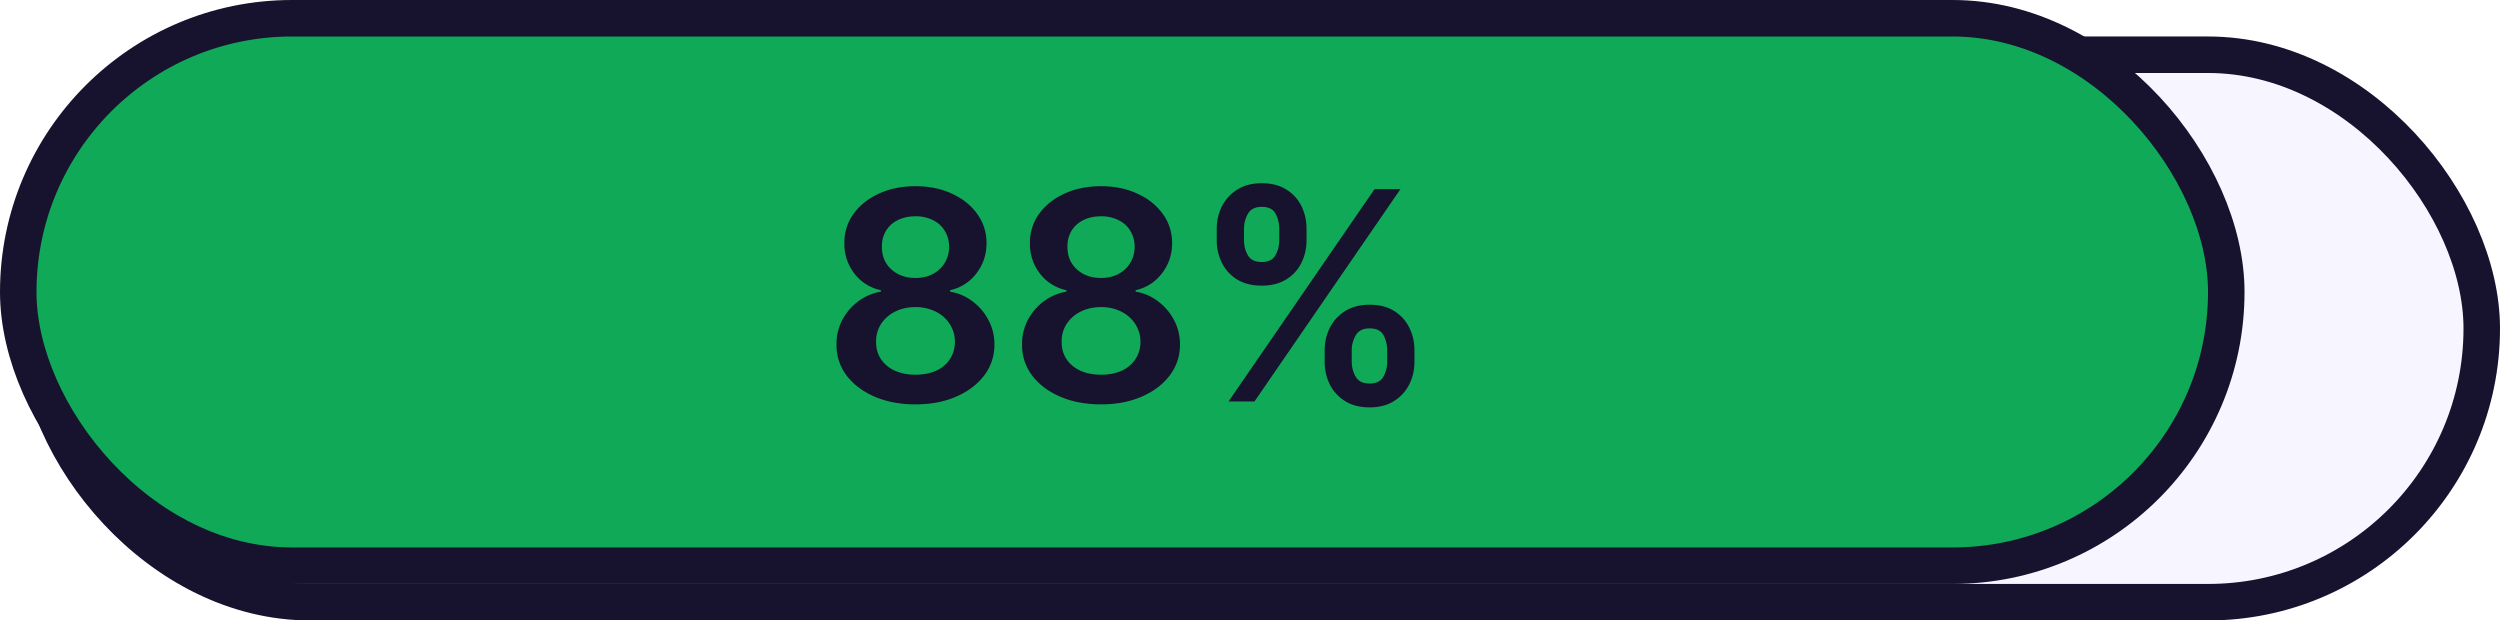
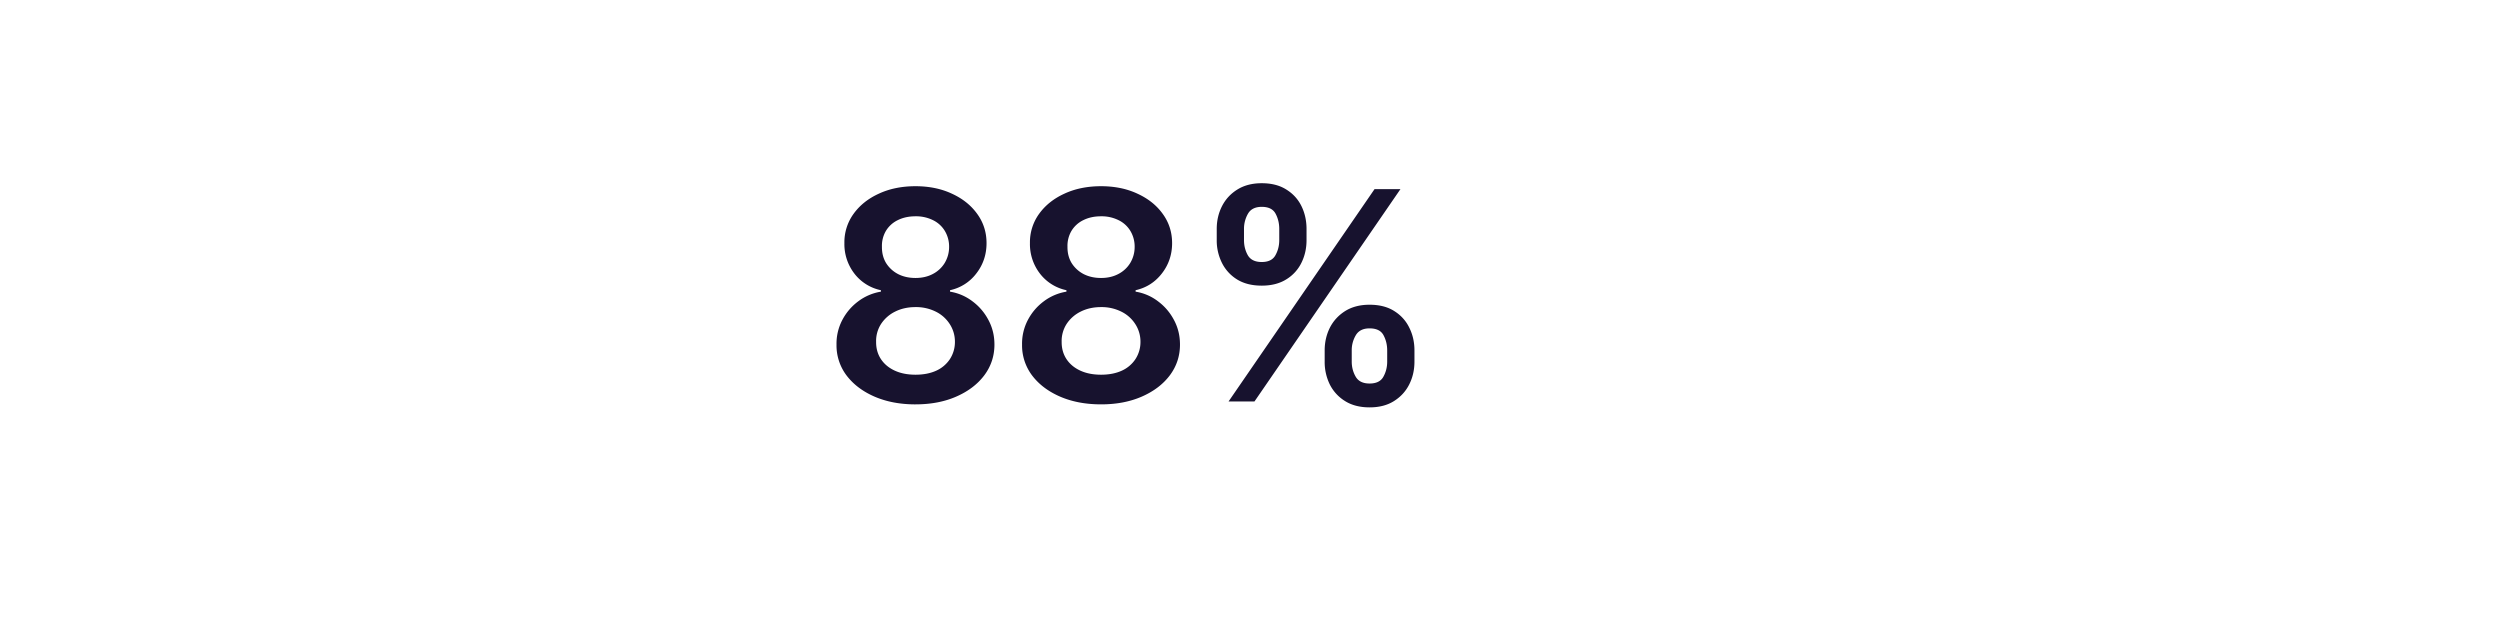
<svg xmlns="http://www.w3.org/2000/svg" width="137" height="34" fill="none">
  <g filter="url(#a)">
-     <rect width="136" height="32" fill="#F7F5FF" rx="16" />
-     <rect width="134" height="30" x="1" y="1" stroke="#17122E" stroke-width="2" rx="15" />
-   </g>
-   <rect width="121" height="30" x="1" y="1" fill="#0FA958" stroke="#17122E" stroke-width="2" rx="15" />
-   <path fill="#17122E" d="M50.17 22.16c-.844 0-1.594-.143-2.25-.427-.651-.284-1.162-.672-1.534-1.165a2.734 2.734 0 0 1-.545-1.687 2.792 2.792 0 0 1 .318-1.347c.216-.409.508-.75.875-1.023a2.82 2.82 0 0 1 1.239-.528v-.08a2.461 2.461 0 0 1-1.455-.914 2.64 2.64 0 0 1-.545-1.665 2.65 2.65 0 0 1 .5-1.602c.337-.47.799-.84 1.386-1.108.587-.273 1.258-.41 2.011-.41.747 0 1.411.137 1.995.41.587.269 1.049.638 1.386 1.108.341.47.511 1.003.511 1.602 0 .629-.187 1.184-.562 1.665a2.45 2.45 0 0 1-1.438.914v.08c.455.076.864.252 1.228.528.367.273.659.614.875 1.023.22.41.33.858.33 1.347 0 .628-.186 1.191-.557 1.687-.372.493-.883.88-1.535 1.165-.647.284-1.392.426-2.233.426Zm0-1.626c.436 0 .815-.074 1.137-.221a1.77 1.77 0 0 0 .75-.637 1.72 1.72 0 0 0 .273-.943 1.764 1.764 0 0 0-.29-.983 1.903 1.903 0 0 0-.767-.676 2.408 2.408 0 0 0-1.103-.245c-.416 0-.787.082-1.113.245a1.945 1.945 0 0 0-.773.676 1.723 1.723 0 0 0-.273.983c-.003.356.084.67.262.943.178.27.428.48.75.63.325.152.708.228 1.147.228Zm0-5.301c.356 0 .67-.072.944-.216a1.65 1.65 0 0 0 .653-.602 1.7 1.7 0 0 0 .244-.892 1.661 1.661 0 0 0-.238-.875 1.54 1.54 0 0 0-.648-.585 2.082 2.082 0 0 0-.955-.21c-.367 0-.69.07-.971.21a1.54 1.54 0 0 0-.648.585 1.62 1.62 0 0 0-.221.875c-.004.337.072.634.227.892a1.7 1.7 0 0 0 .653.602c.28.144.6.216.96.216Zm10.169 6.926c-.845 0-1.595-.142-2.25-.426-.652-.284-1.163-.672-1.535-1.165a2.735 2.735 0 0 1-.545-1.687 2.792 2.792 0 0 1 .318-1.347c.216-.409.508-.75.875-1.023a2.82 2.82 0 0 1 1.239-.528v-.08a2.462 2.462 0 0 1-1.455-.914 2.64 2.64 0 0 1-.545-1.665 2.649 2.649 0 0 1 .5-1.602c.337-.47.8-.84 1.386-1.108.587-.273 1.258-.41 2.012-.41.746 0 1.41.137 1.994.41.587.269 1.05.638 1.386 1.108.341.47.512 1.003.512 1.602 0 .629-.188 1.184-.563 1.665-.371.477-.85.782-1.437.914v.08a2.74 2.74 0 0 1 1.227.528c.367.273.659.614.875 1.023.22.41.33.858.33 1.347 0 .628-.186 1.191-.557 1.687-.372.493-.883.88-1.534 1.165-.648.284-1.393.426-2.233.426Zm0-1.625c.435 0 .814-.074 1.136-.221a1.77 1.77 0 0 0 .75-.637 1.72 1.72 0 0 0 .273-.943 1.764 1.764 0 0 0-.29-.983 1.903 1.903 0 0 0-.767-.676 2.408 2.408 0 0 0-1.102-.245c-.417 0-.788.082-1.114.245a1.945 1.945 0 0 0-.773.676 1.723 1.723 0 0 0-.273.983c-.003.356.084.67.262.943.178.27.428.48.75.63.326.152.708.228 1.148.228Zm0-5.301c.356 0 .67-.072.943-.216a1.65 1.65 0 0 0 .653-.602 1.7 1.7 0 0 0 .244-.892 1.661 1.661 0 0 0-.238-.875 1.54 1.54 0 0 0-.648-.585 2.082 2.082 0 0 0-.954-.21c-.368 0-.692.07-.972.21a1.54 1.54 0 0 0-.648.585 1.62 1.62 0 0 0-.221.875c-.004.337.072.634.227.892a1.7 1.7 0 0 0 .653.602c.28.144.6.216.96.216Zm12.253 4.585v-.614c0-.45.095-.865.284-1.244.193-.379.474-.684.84-.915.368-.23.813-.346 1.336-.346.538 0 .989.115 1.352.346.364.228.639.53.824.91.19.378.284.795.284 1.25v.613c0 .45-.094.866-.284 1.244-.19.38-.468.684-.835.915-.364.231-.81.347-1.34.347-.531 0-.98-.116-1.347-.347a2.257 2.257 0 0 1-.836-.915 2.79 2.79 0 0 1-.278-1.244Zm1.483-.614v.614c0 .3.072.574.216.824.144.25.398.375.761.375.368 0 .62-.123.756-.37.14-.25.21-.526.21-.829v-.614c0-.303-.066-.579-.199-.829-.132-.254-.388-.38-.767-.38-.356 0-.608.126-.756.38a1.6 1.6 0 0 0-.221.83Zm-7.398-6.045v-.614c0-.454.097-.87.29-1.25.193-.378.473-.681.84-.909.368-.23.813-.346 1.336-.346.534 0 .983.115 1.347.346.367.228.644.53.83.91.185.378.278.795.278 1.25v.613c0 .455-.095.871-.284 1.25a2.188 2.188 0 0 1-.83.903c-.367.228-.814.341-1.34.341-.535 0-.986-.113-1.353-.34a2.23 2.23 0 0 1-.83-.91 2.743 2.743 0 0 1-.284-1.244Zm1.494-.614v.614c0 .303.07.58.21.83.145.246.398.369.762.369s.614-.123.75-.37c.14-.25.21-.526.21-.829v-.614c0-.303-.066-.58-.199-.83-.132-.253-.386-.38-.76-.38-.36 0-.613.127-.757.38a1.658 1.658 0 0 0-.216.83ZM67.325 22l8-11.636h1.42l-8 11.636h-1.42Z" />
+     </g>
+   <path fill="#17122E" d="M50.17 22.16c-.844 0-1.594-.143-2.25-.427-.651-.284-1.162-.672-1.534-1.165a2.734 2.734 0 0 1-.545-1.687 2.792 2.792 0 0 1 .318-1.347c.216-.409.508-.75.875-1.023a2.82 2.82 0 0 1 1.239-.528v-.08a2.461 2.461 0 0 1-1.455-.914 2.64 2.64 0 0 1-.545-1.665 2.65 2.65 0 0 1 .5-1.602c.337-.47.799-.84 1.386-1.108.587-.273 1.258-.41 2.011-.41.747 0 1.411.137 1.995.41.587.269 1.049.638 1.386 1.108.341.47.511 1.003.511 1.602 0 .629-.187 1.184-.562 1.665a2.45 2.45 0 0 1-1.438.914v.08c.455.076.864.252 1.228.528.367.273.659.614.875 1.023.22.41.33.858.33 1.347 0 .628-.186 1.191-.557 1.687-.372.493-.883.88-1.535 1.165-.647.284-1.392.426-2.233.426Zm0-1.626c.436 0 .815-.074 1.137-.221a1.77 1.77 0 0 0 .75-.637 1.72 1.72 0 0 0 .273-.943 1.764 1.764 0 0 0-.29-.983 1.903 1.903 0 0 0-.767-.676 2.408 2.408 0 0 0-1.103-.245c-.416 0-.787.082-1.113.245a1.945 1.945 0 0 0-.773.676 1.723 1.723 0 0 0-.273.983c-.003.356.084.67.262.943.178.27.428.48.75.63.325.152.708.228 1.147.228Zm0-5.301c.356 0 .67-.072.944-.216a1.65 1.65 0 0 0 .653-.602 1.7 1.7 0 0 0 .244-.892 1.661 1.661 0 0 0-.238-.875 1.54 1.54 0 0 0-.648-.585 2.082 2.082 0 0 0-.955-.21c-.367 0-.69.07-.971.21a1.54 1.54 0 0 0-.648.585 1.62 1.62 0 0 0-.221.875c-.004.337.072.634.227.892a1.7 1.7 0 0 0 .653.602c.28.144.6.216.96.216Zm10.169 6.926c-.845 0-1.595-.142-2.25-.426-.652-.284-1.163-.672-1.535-1.165a2.735 2.735 0 0 1-.545-1.687 2.792 2.792 0 0 1 .318-1.347c.216-.409.508-.75.875-1.023a2.82 2.82 0 0 1 1.239-.528v-.08a2.462 2.462 0 0 1-1.455-.914 2.64 2.64 0 0 1-.545-1.665 2.649 2.649 0 0 1 .5-1.602c.337-.47.8-.84 1.386-1.108.587-.273 1.258-.41 2.012-.41.746 0 1.41.137 1.994.41.587.269 1.05.638 1.386 1.108.341.47.512 1.003.512 1.602 0 .629-.188 1.184-.563 1.665-.371.477-.85.782-1.437.914v.08a2.74 2.74 0 0 1 1.227.528c.367.273.659.614.875 1.023.22.41.33.858.33 1.347 0 .628-.186 1.191-.557 1.687-.372.493-.883.88-1.534 1.165-.648.284-1.393.426-2.233.426Zm0-1.625c.435 0 .814-.074 1.136-.221a1.77 1.77 0 0 0 .75-.637 1.72 1.72 0 0 0 .273-.943 1.764 1.764 0 0 0-.29-.983 1.903 1.903 0 0 0-.767-.676 2.408 2.408 0 0 0-1.102-.245c-.417 0-.788.082-1.114.245a1.945 1.945 0 0 0-.773.676 1.723 1.723 0 0 0-.273.983c-.003.356.084.67.262.943.178.27.428.48.75.63.326.152.708.228 1.148.228Zm0-5.301c.356 0 .67-.072.943-.216a1.65 1.65 0 0 0 .653-.602 1.7 1.7 0 0 0 .244-.892 1.661 1.661 0 0 0-.238-.875 1.54 1.54 0 0 0-.648-.585 2.082 2.082 0 0 0-.954-.21c-.368 0-.692.07-.972.21a1.54 1.54 0 0 0-.648.585 1.62 1.62 0 0 0-.221.875c-.004.337.072.634.227.892a1.7 1.7 0 0 0 .653.602c.28.144.6.216.96.216Zm12.253 4.585v-.614c0-.45.095-.865.284-1.244.193-.379.474-.684.84-.915.368-.23.813-.346 1.336-.346.538 0 .989.115 1.352.346.364.228.639.53.824.91.19.378.284.795.284 1.25v.613c0 .45-.094.866-.284 1.244-.19.38-.468.684-.835.915-.364.231-.81.347-1.34.347-.531 0-.98-.116-1.347-.347a2.257 2.257 0 0 1-.836-.915 2.79 2.79 0 0 1-.278-1.244Zm1.483-.614v.614c0 .3.072.574.216.824.144.25.398.375.761.375.368 0 .62-.123.756-.37.14-.25.21-.526.21-.829v-.614c0-.303-.066-.579-.199-.829-.132-.254-.388-.38-.767-.38-.356 0-.608.126-.756.38a1.6 1.6 0 0 0-.221.83Zm-7.398-6.045v-.614c0-.454.097-.87.29-1.25.193-.378.473-.681.84-.909.368-.23.813-.346 1.336-.346.534 0 .983.115 1.347.346.367.228.644.53.83.91.185.378.278.795.278 1.25v.613c0 .455-.095.871-.284 1.25a2.188 2.188 0 0 1-.83.903c-.367.228-.814.341-1.34.341-.535 0-.986-.113-1.353-.34a2.23 2.23 0 0 1-.83-.91 2.743 2.743 0 0 1-.284-1.244m1.494-.614v.614c0 .303.07.58.21.83.145.246.398.369.762.369s.614-.123.75-.37c.14-.25.21-.526.21-.829v-.614c0-.303-.066-.58-.199-.83-.132-.253-.386-.38-.76-.38-.36 0-.613.127-.757.38a1.658 1.658 0 0 0-.216.83ZM67.325 22l8-11.636h1.42l-8 11.636h-1.42Z" />
  <defs>
    <filter id="a" width="137" height="34" x="0" y="0" color-interpolation-filters="sRGB" filterUnits="userSpaceOnUse">
      <feFlood flood-opacity="0" result="BackgroundImageFix" />
      <feColorMatrix in="SourceAlpha" result="hardAlpha" values="0 0 0 0 0 0 0 0 0 0 0 0 0 0 0 0 0 0 127 0" />
      <feOffset dx="1" dy="2" />
      <feComposite in2="hardAlpha" operator="out" />
      <feColorMatrix values="0 0 0 0 0.09 0 0 0 0 0.071 0 0 0 0 0.18 0 0 0 1 0" />
      <feBlend in2="BackgroundImageFix" result="effect1_dropShadow_605_1563" />
      <feBlend in="SourceGraphic" in2="effect1_dropShadow_605_1563" result="shape" />
    </filter>
  </defs>
</svg>